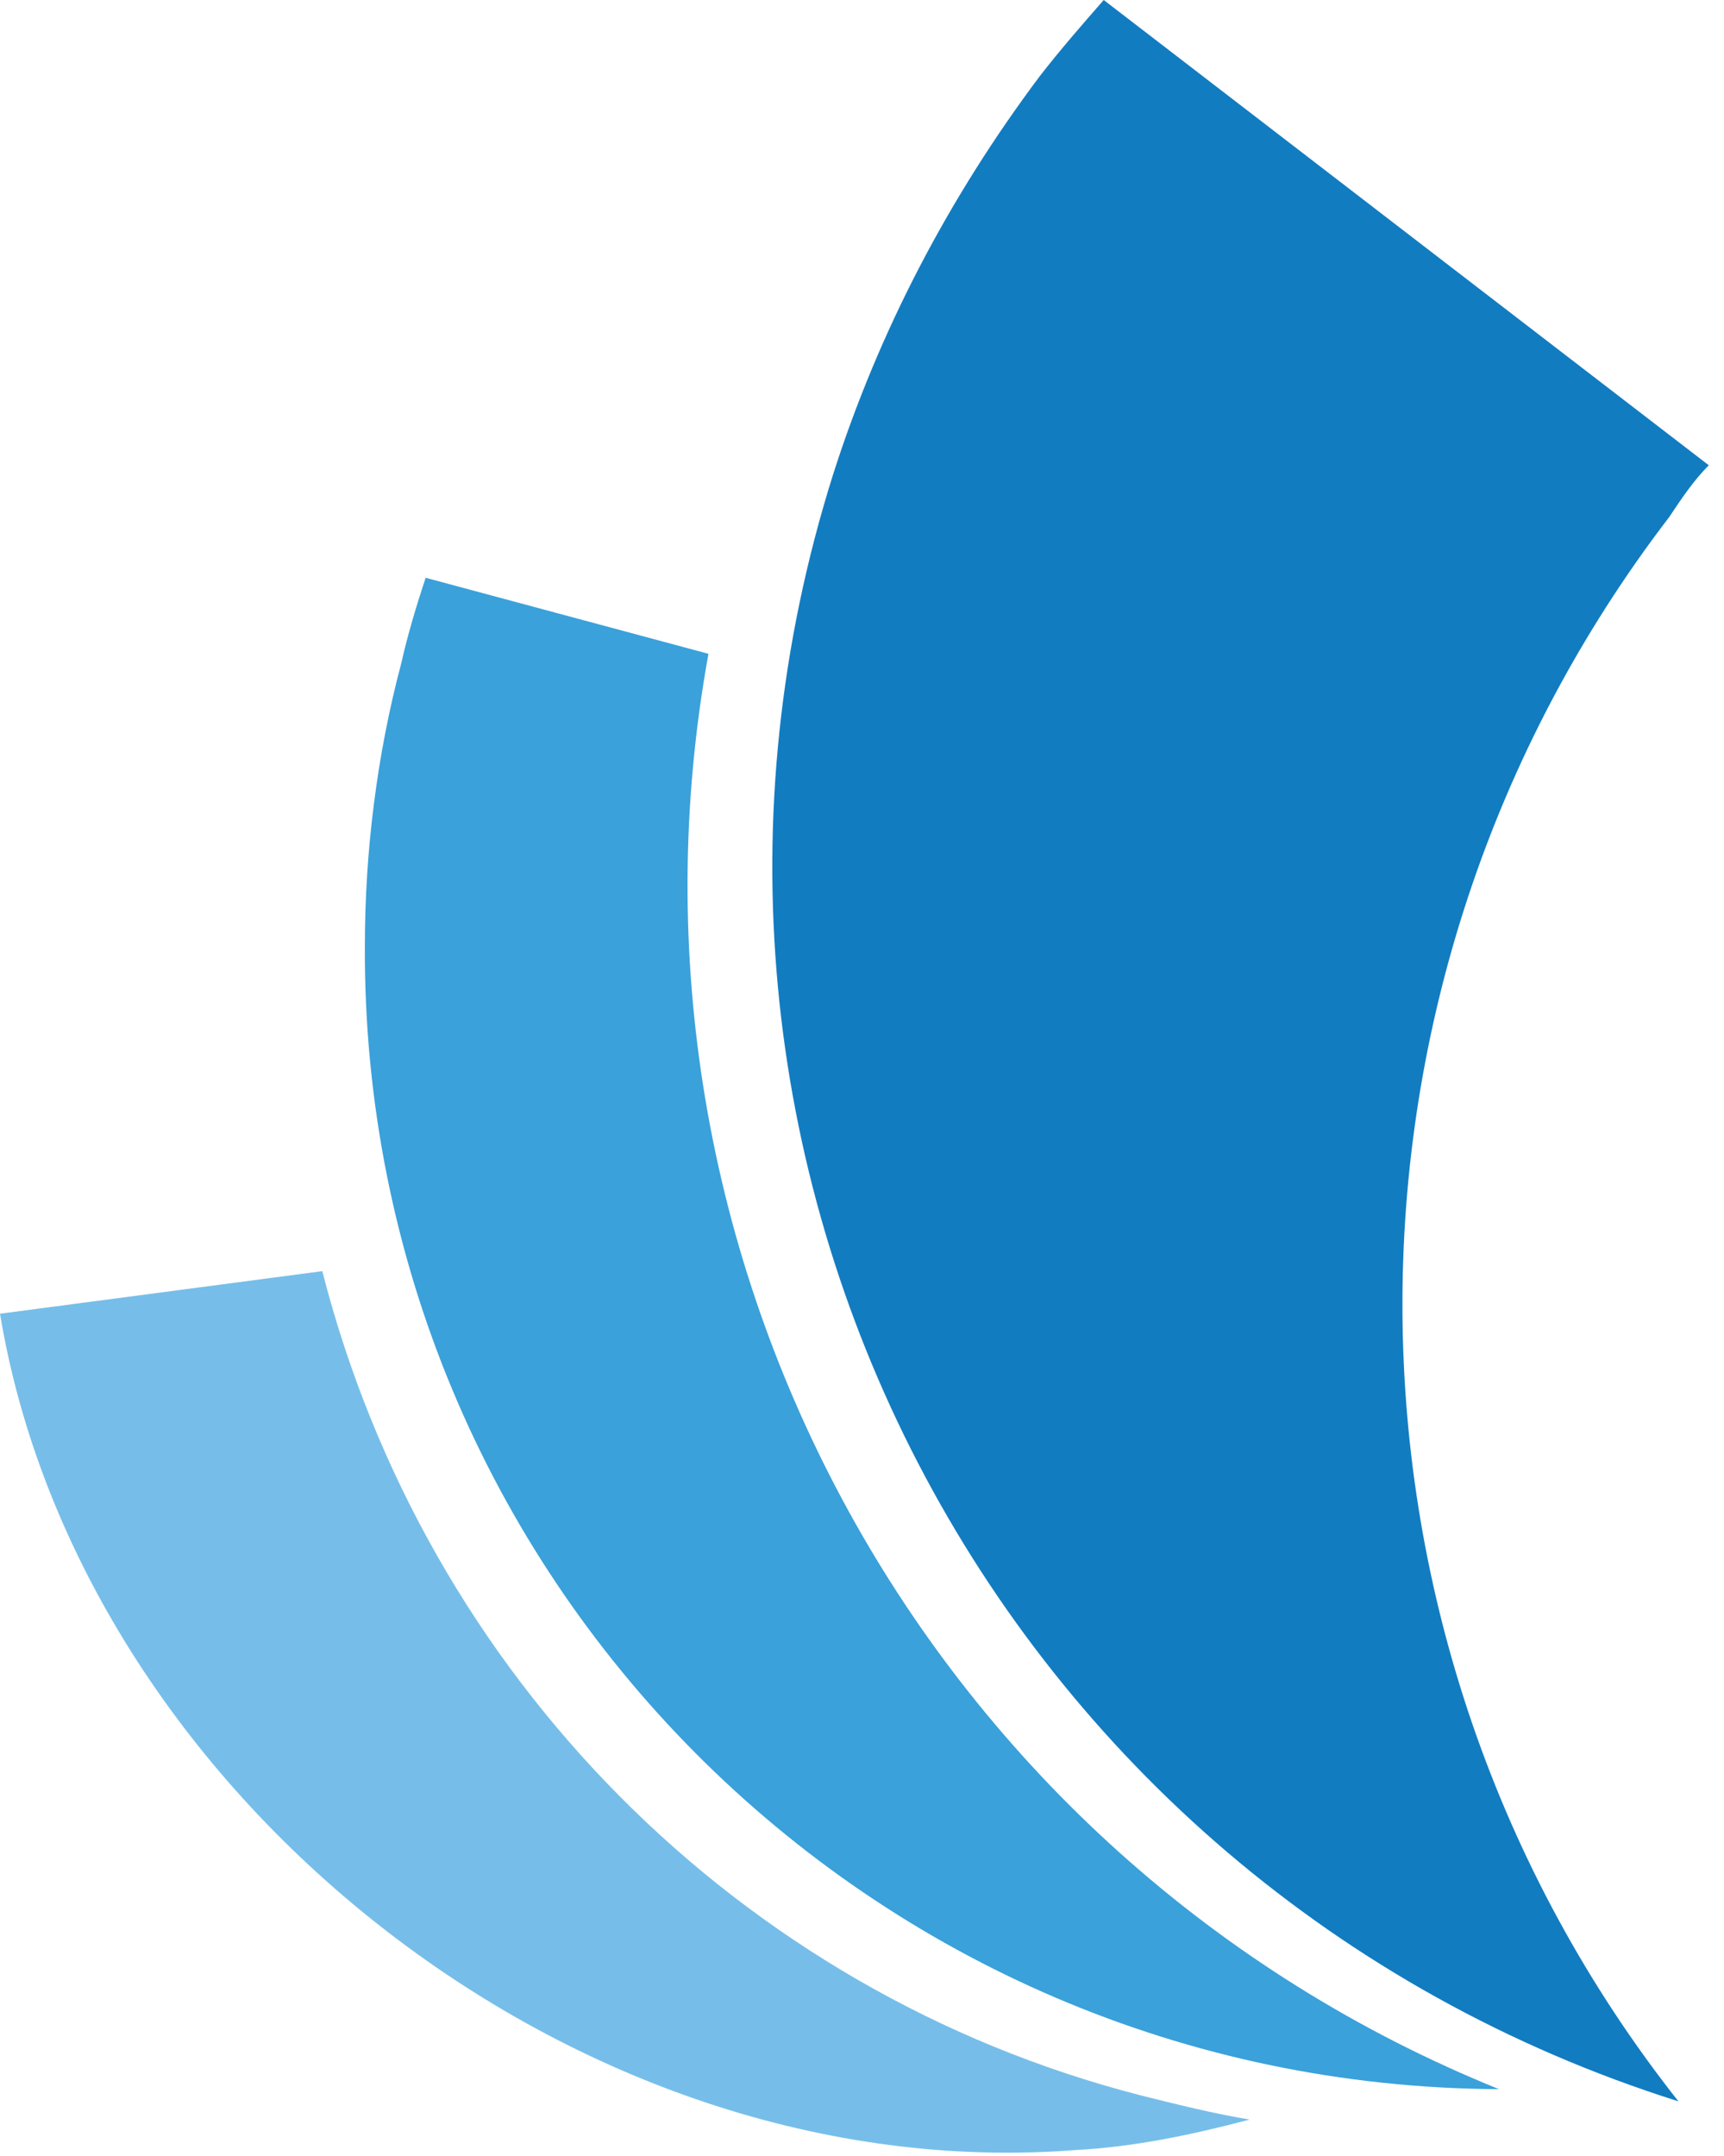
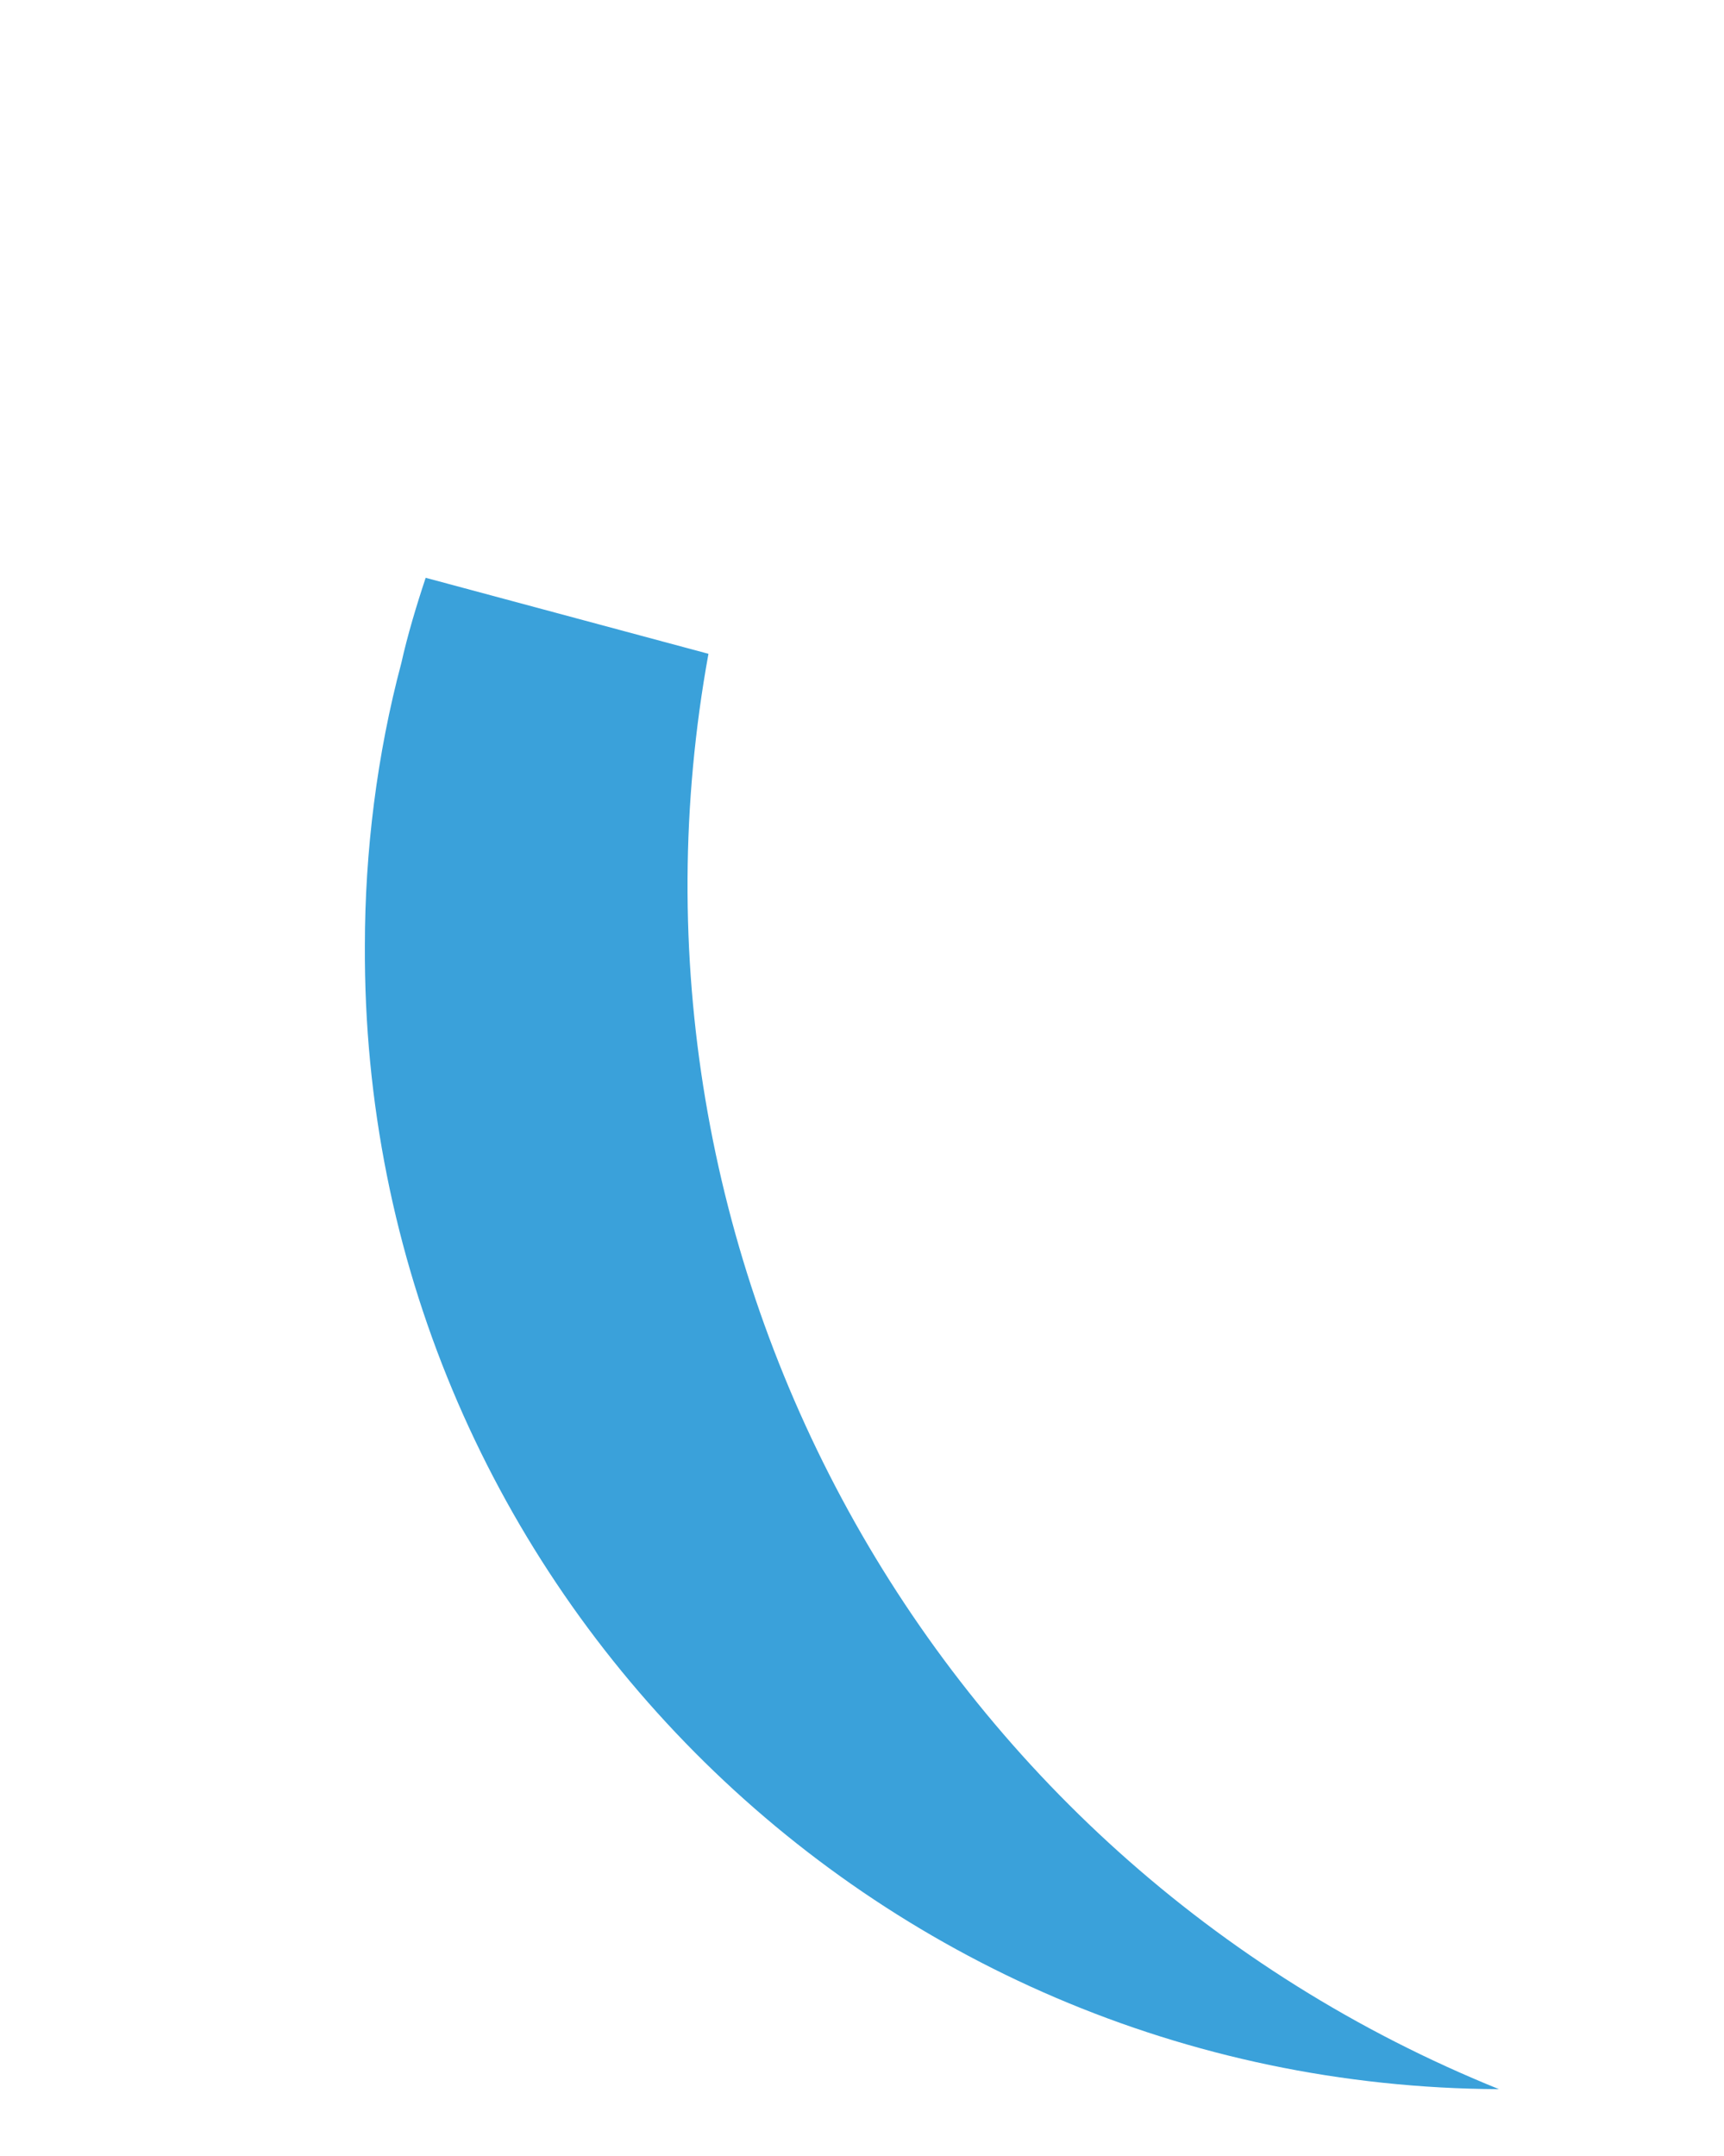
<svg xmlns="http://www.w3.org/2000/svg" version="1.1" id="Ebene_1" x="0px" y="0px" viewBox="0 0 56.7 70.9" style="enable-background:new 0 0 56.7 70.9;" xml:space="preserve">
  <style type="text/css">
	.st0{fill:#76BEE9;}
	.st1{fill:#3AA1DA;}
	.st2{fill:#127CC1;}
</style>
-   <path class="st0" d="M41.1,69.7c-1.9,0.5-3.8,0.9-5.7,1C18.9,72,2.6,58.9,0,43.2l10.6-1.4C14,55.1,24.3,65.5,37.5,68.9  C38.7,69.2,39.9,69.5,41.1,69.7z" />
  <path class="st1" d="M49.3,68.7C28.6,68.6,11.9,51.8,12,31.1c0-3.1,0.4-6.3,1.2-9.3c0.2-0.9,0.5-1.9,0.8-2.8l9.3,2.5  C19.7,41.3,30.5,61.1,49.3,68.7z" />
-   <path class="st2" d="M56.2,15.3c-0.5,0.5-0.9,1.1-1.3,1.7c-11.8,15.4-11.7,36.9,0.3,52.1c-22.5-7.1-34.9-31-27.8-53.5  c1.5-4.7,3.8-9.1,6.8-13.1c0.7-0.9,1.4-1.7,2.1-2.5L56.2,15.3z" />
</svg>